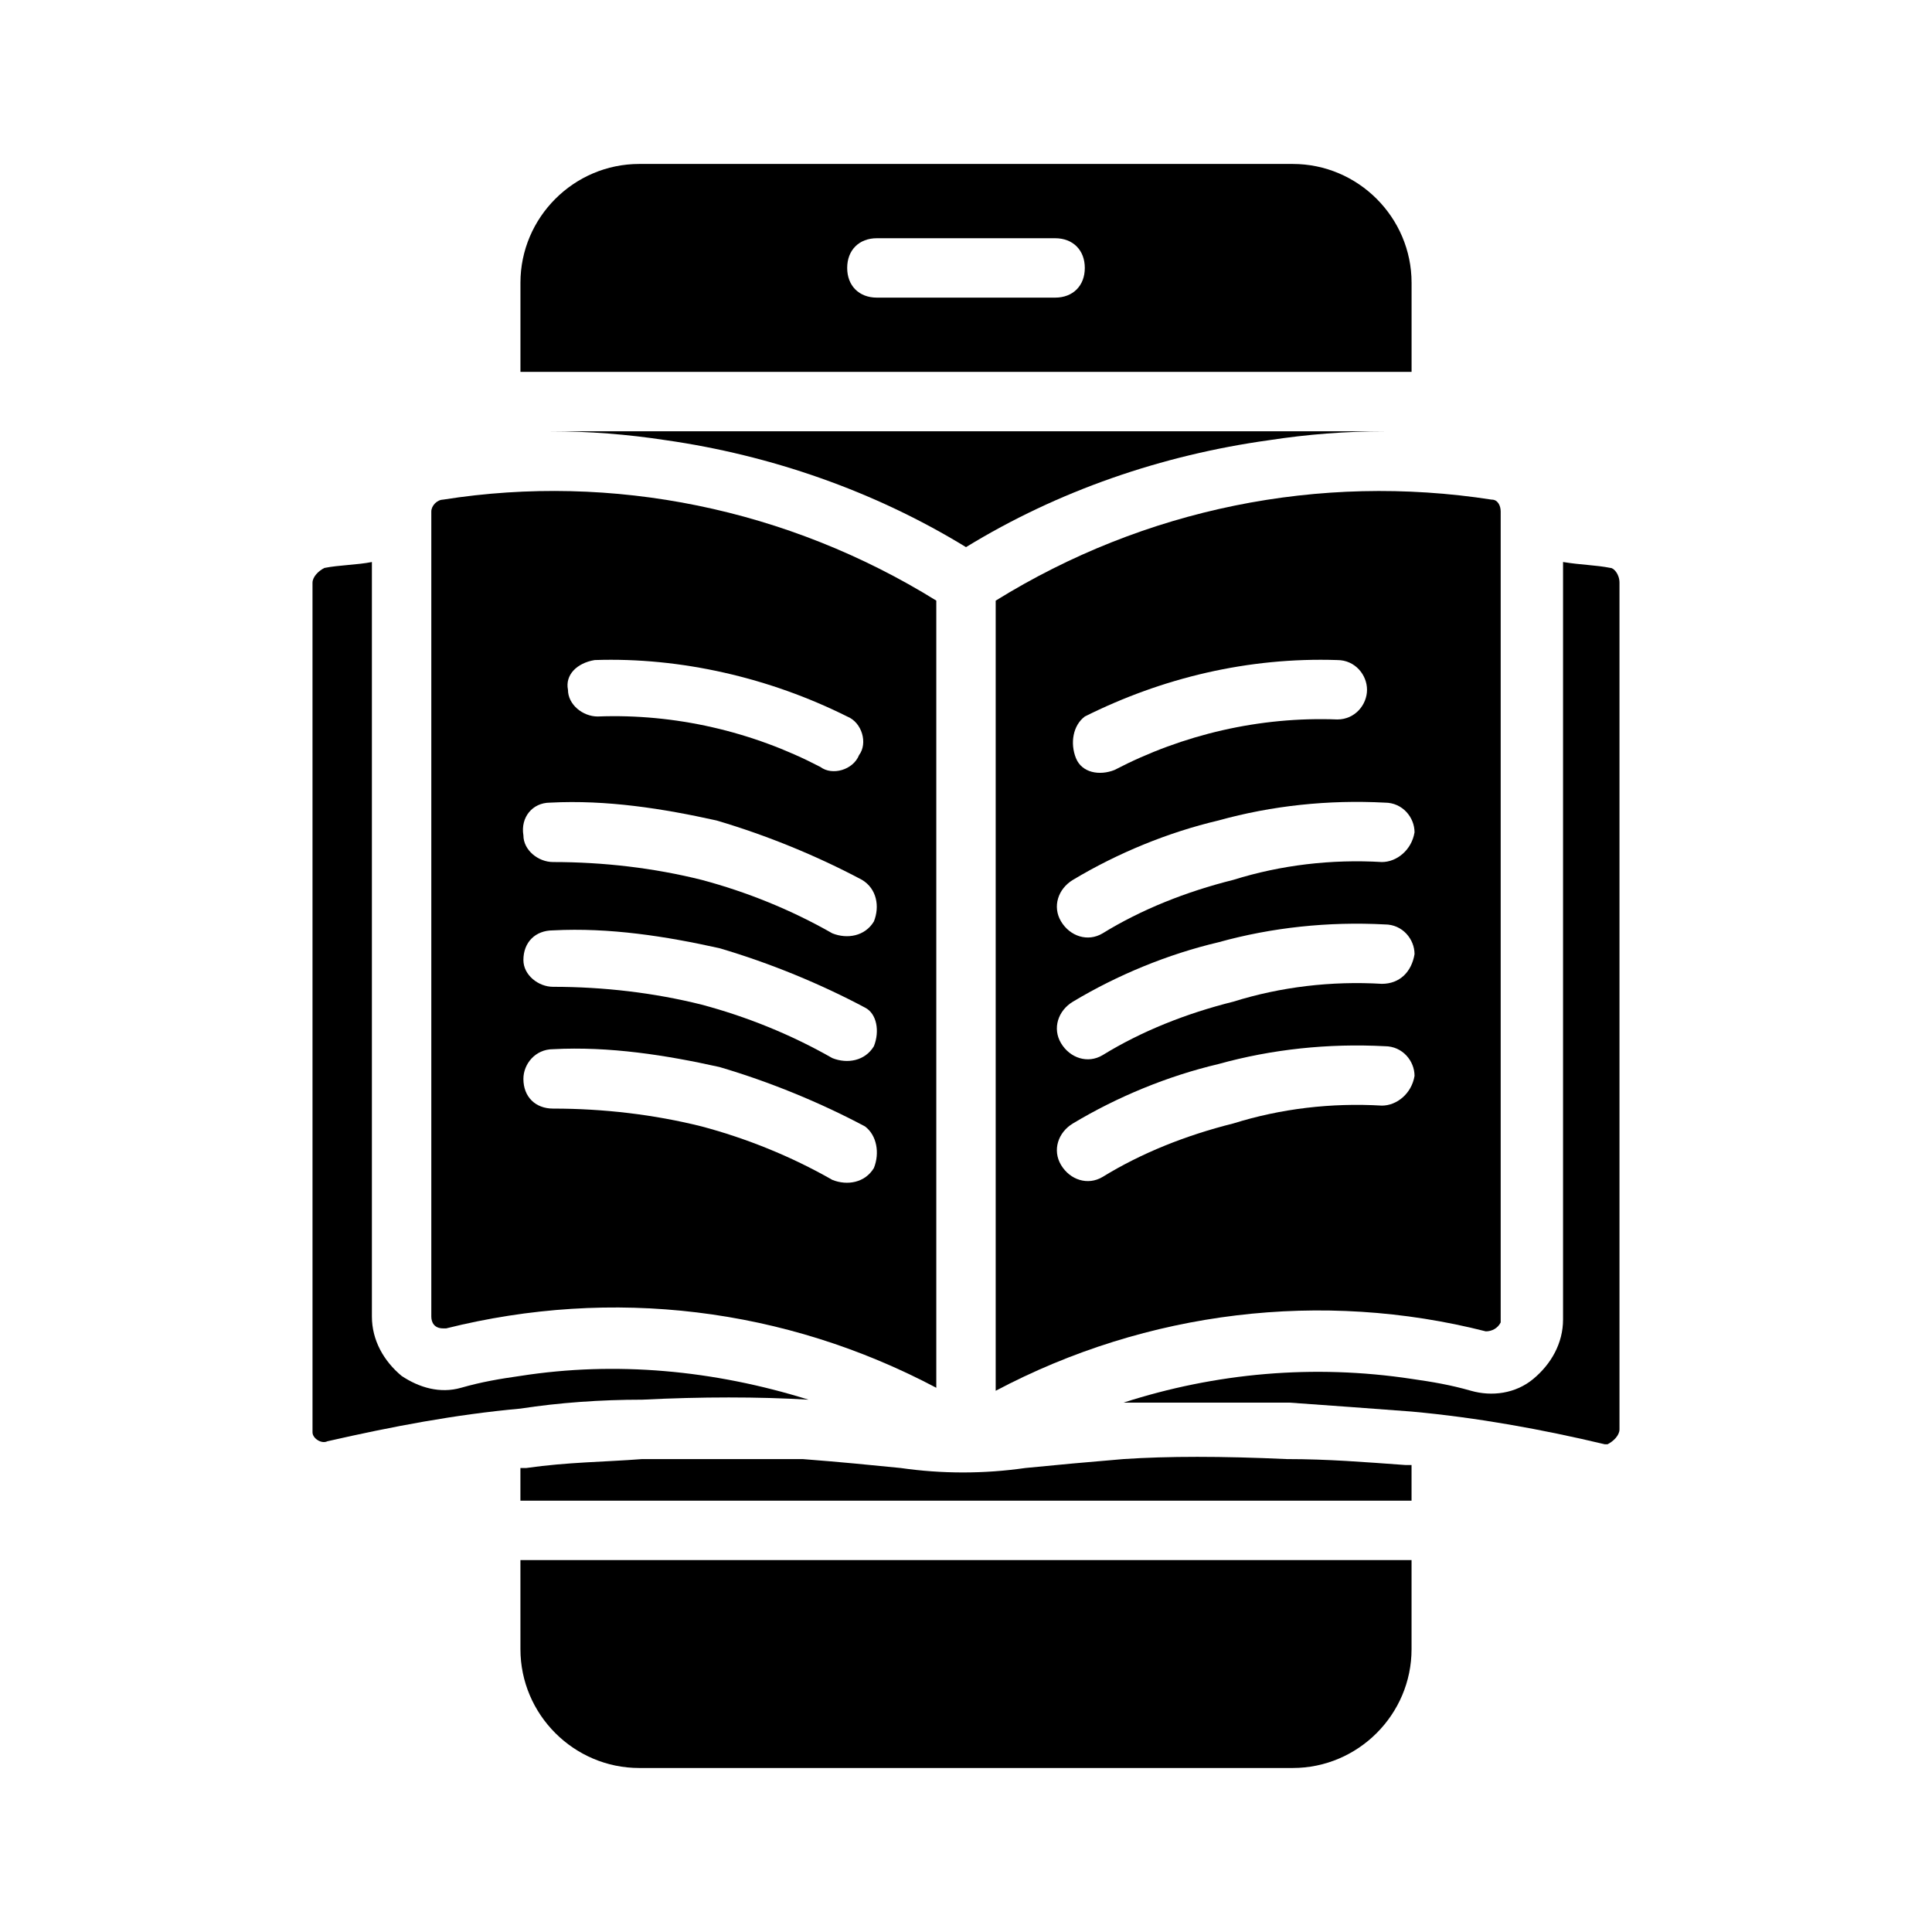
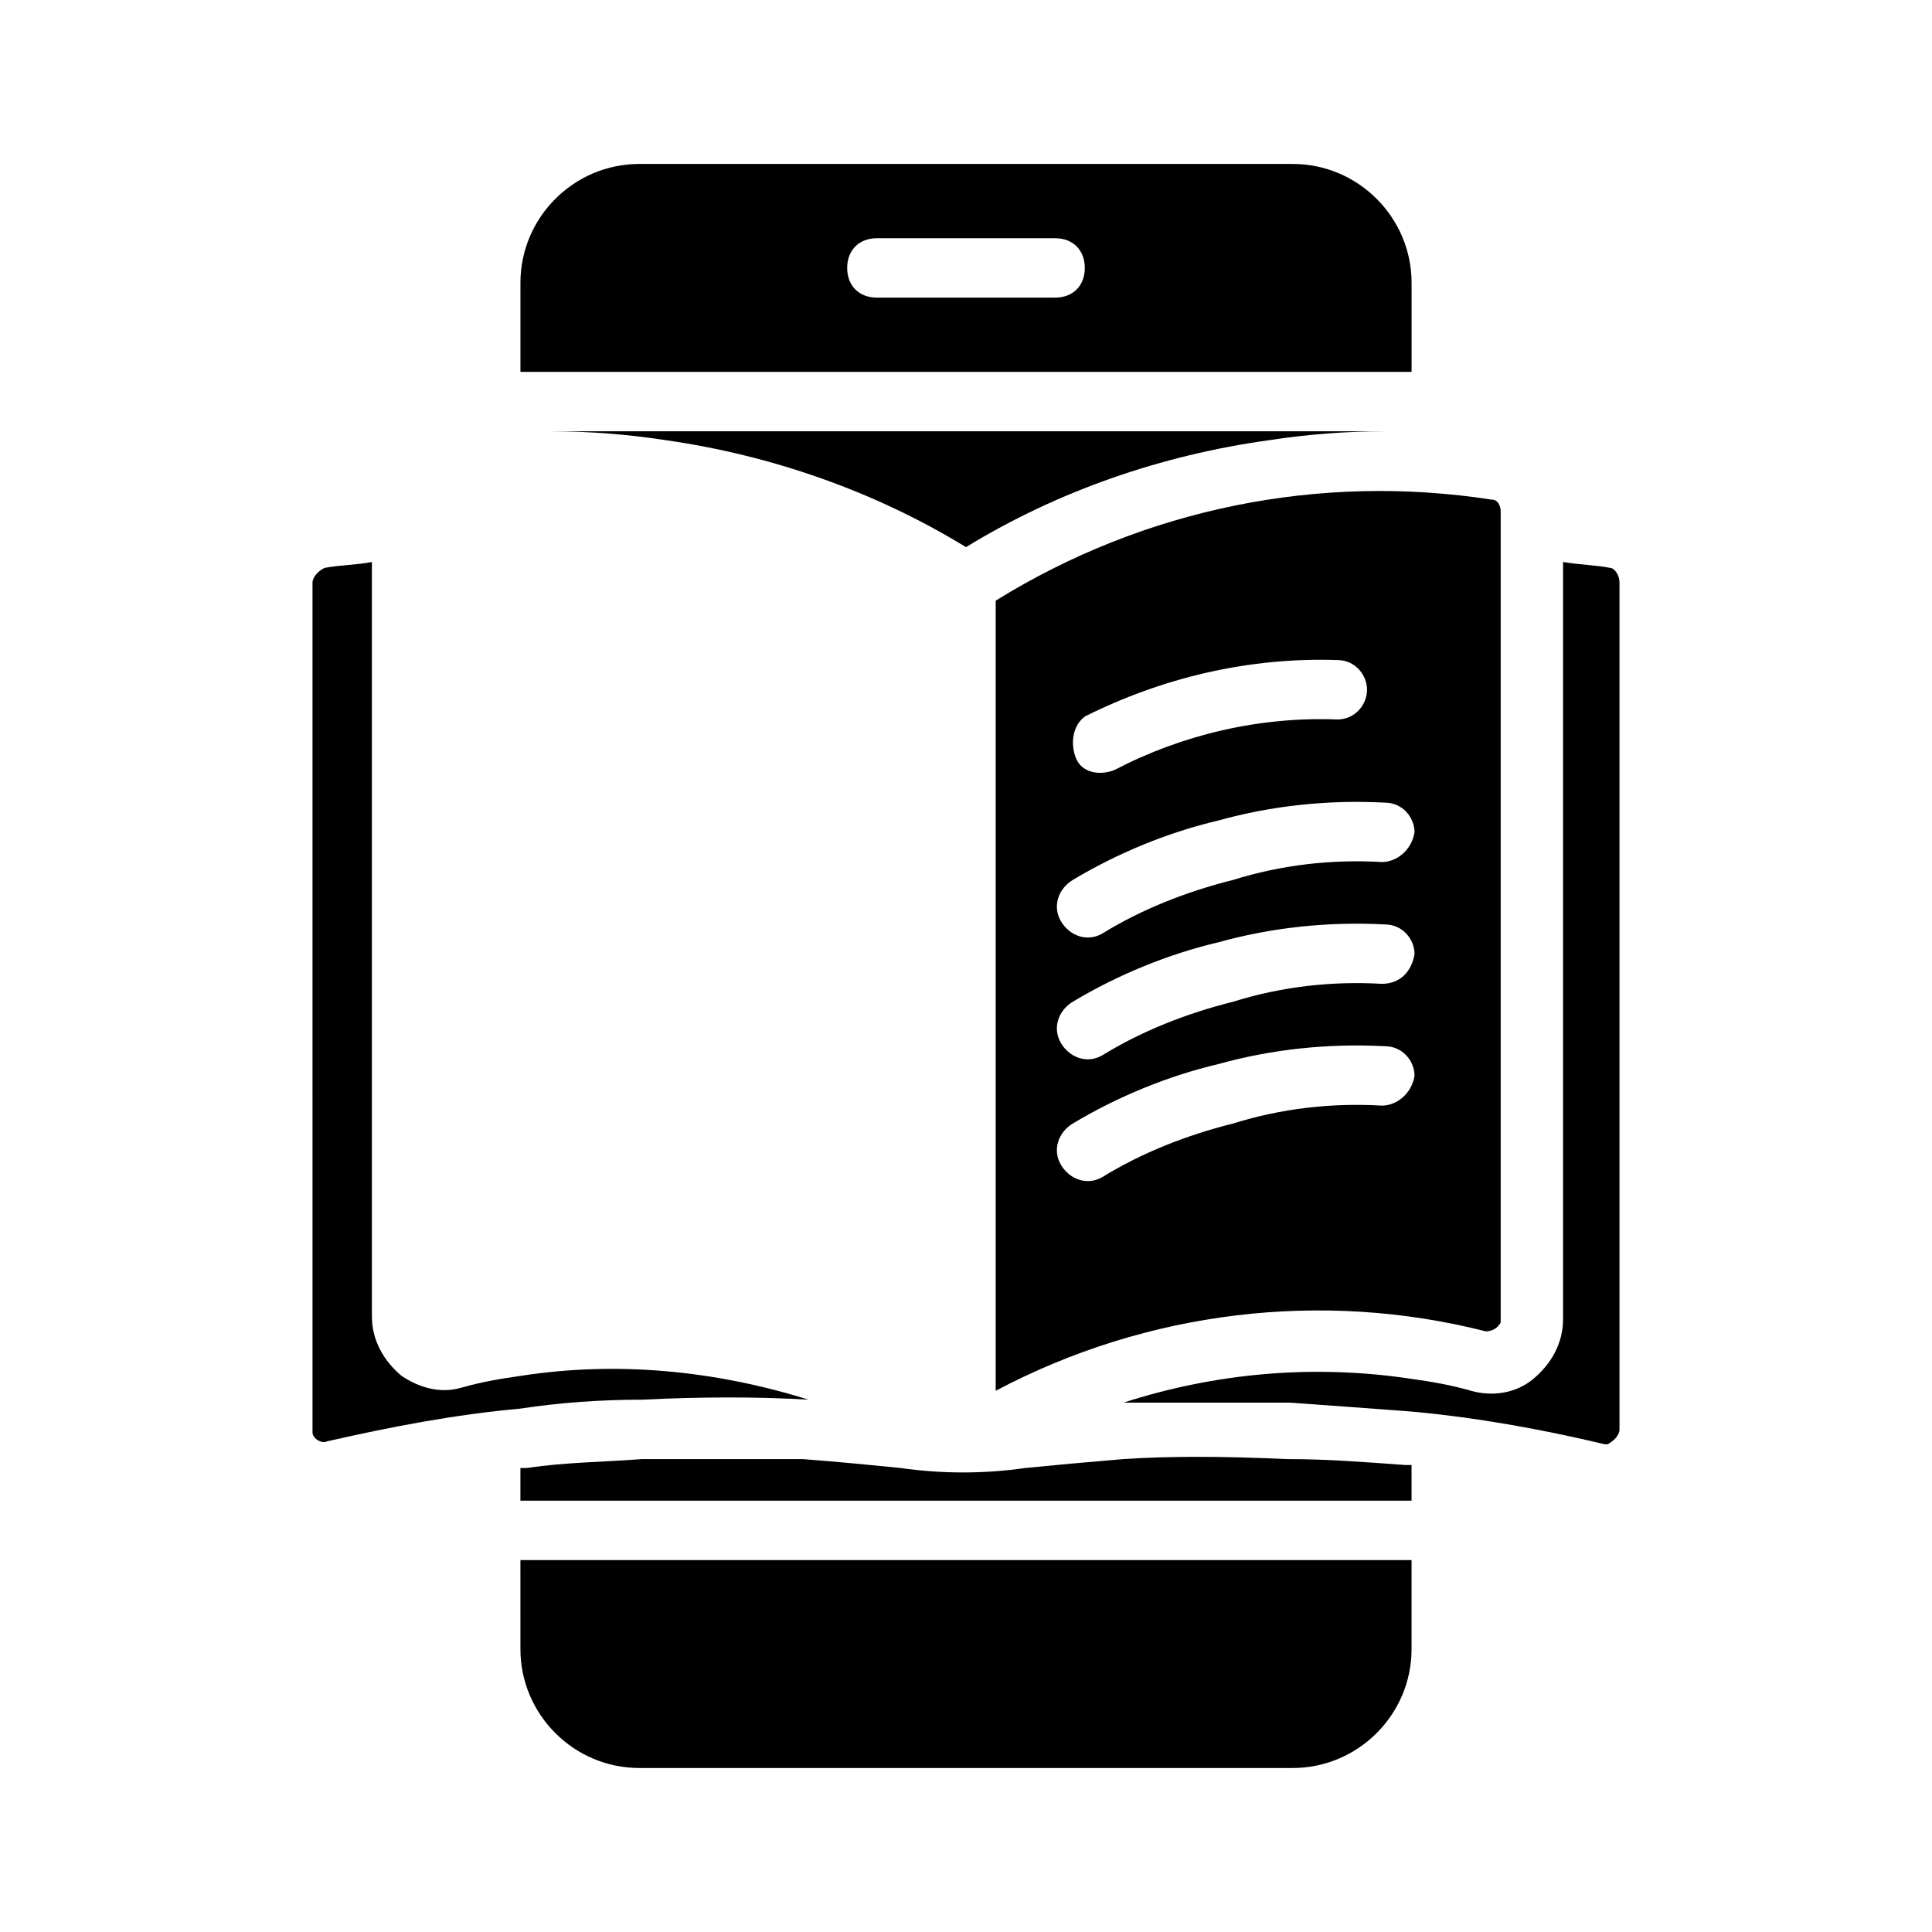
<svg xmlns="http://www.w3.org/2000/svg" fill="#000000" width="800px" height="800px" version="1.1" viewBox="144 144 512 512">
  <g>
    <path d="m516.5 532.25h1.574v9.445h-236.16v-8.66h1.574c11.02-1.574 20.469-1.574 30.699-2.363h42.508c10.234 0.789 18.105 1.574 25.977 2.363 11.02 1.574 22.043 1.574 33.062 0 7.871-0.789 16.531-1.574 25.977-2.363 11.809-0.789 25.977-0.789 43.297 0 11.027 0.004 20.473 0.789 31.492 1.578z" />
    <path d="m281.92 581.05c0 17.32 14.168 31.488 31.488 31.488h173.18c17.32 0 31.488-14.168 31.488-31.488v-23.617h-236.16z" />
    <path d="m486.59 187.45h-173.18c-17.32 0-31.488 14.168-31.488 31.488v23.617h236.16v-23.617c0-17.316-14.168-31.488-31.488-31.488zm-62.977 35.426h-47.23c-4.723 0-7.871-3.148-7.871-7.871 0-4.723 3.148-7.871 7.871-7.871h47.23c4.723 0 7.871 3.148 7.871 7.871 0.004 4.723-3.148 7.871-7.871 7.871z" />
    <path d="m358.28 514.93c-13.383-0.789-28.34-0.789-44.082 0-11.02 0-22.043 0.789-32.273 2.363-17.32 1.574-33.852 4.723-51.168 8.66-1.574 0.789-3.938-0.789-3.938-2.363v-0.789l-0.004-224.35c0-1.574 1.574-3.148 3.148-3.938 3.938-0.789 8.66-0.789 12.594-1.574v199.95c0 6.297 3.148 11.809 7.871 15.742 4.723 3.148 10.234 4.723 15.742 3.148 5.512-1.574 10.234-2.363 15.742-3.148 25.199-3.934 51.176-1.57 76.367 6.301z" />
    <path d="m573.18 298.45v224.35c0 1.574-1.574 3.148-3.148 3.938h-0.789c-16.531-3.938-33.852-7.086-51.168-8.66-10.234-0.789-21.254-1.574-32.273-2.363h-44.082c24.402-7.871 50.383-10.234 76.359-6.297 5.512 0.789 10.234 1.574 15.742 3.148 5.512 1.574 11.809 0.789 16.531-3.148 4.723-3.938 7.871-9.445 7.871-15.742v-200.74c4.723 0.789 8.66 0.789 12.594 1.574 0.789 0 2.363 1.574 2.363 3.938z" />
    <path d="m400 289c24.402-14.957 51.957-24.402 80.293-28.34 10.234-1.574 20.469-2.363 30.699-2.363h-221.2c10.234 0 20.469 0.789 30.699 2.363 27.555 3.938 55.105 13.383 79.512 28.34z" />
-     <path d="m261.45 276.41c-1.574 0-3.148 1.574-3.148 3.148v213.33c0 1.574 0.789 3.148 3.148 3.148h0.789c44.082-11.02 89.742-5.512 129.89 15.742v-208.61c-39.359-24.402-85.805-33.848-130.68-26.766zm40.148 42.512c22.828-0.789 46.445 4.723 66.914 14.957 3.938 1.574 5.512 7.086 3.148 10.234-1.574 3.938-7.086 5.512-10.234 3.148-18.105-9.445-38.574-14.168-59.039-13.383-3.938 0-7.871-3.148-7.871-7.086-0.789-3.938 2.359-7.086 7.082-7.871zm-11.809 37.785c14.957-0.789 29.914 1.574 44.082 4.723 13.383 3.938 26.766 9.445 38.574 15.742 3.938 2.363 4.723 7.086 3.148 11.02-2.363 3.938-7.086 4.723-11.02 3.148-11.02-6.297-22.828-11.02-34.637-14.168-12.594-3.148-25.977-4.723-39.359-4.723-3.938 0-7.871-3.148-7.871-7.086-0.789-4.723 2.359-8.656 7.082-8.656zm85.805 96.824c-2.363 3.938-7.086 4.723-11.02 3.148-11.02-6.297-22.828-11.02-34.637-14.168-12.594-3.148-25.977-4.723-39.359-4.723-4.723 0-7.871-3.148-7.871-7.871 0-3.938 3.148-7.871 7.871-7.871 14.957-0.789 29.914 1.574 44.082 4.723 13.383 3.938 26.766 9.445 38.574 15.742 3.148 2.359 3.934 7.086 2.359 11.02zm0-32.273c-2.363 3.938-7.086 4.723-11.02 3.148-11.02-6.297-22.828-11.02-34.637-14.168-12.594-3.148-25.977-4.723-39.359-4.723-3.938 0-7.871-3.148-7.871-7.086 0-4.723 3.148-7.871 7.871-7.871 14.957-0.789 29.914 1.574 44.082 4.723 13.383 3.938 26.766 9.445 38.574 15.742 3.148 1.574 3.934 6.297 2.359 10.234z" />
    <path d="m539.33 276.41c-45.656-7.082-92.102 2.363-131.46 26.766v209.39c40.148-21.254 86.594-26.766 129.89-15.742 1.574 0 3.148-0.789 3.938-2.363v-0.789-214.12c0-1.574-0.789-3.148-2.363-3.148zm-107.84 57.469c20.469-10.234 43.297-15.742 66.914-14.957 4.723 0 7.871 3.938 7.871 7.871 0 3.938-3.148 7.871-7.871 7.871-20.469-0.789-40.934 3.938-59.039 13.383-3.938 1.574-8.66 0.789-10.234-3.148-1.578-3.938-0.793-8.66 2.359-11.02zm78.719 103.12c-13.383-0.789-26.766 0.789-39.359 4.723-12.594 3.148-24.402 7.871-34.637 14.168-3.938 2.363-8.66 0.789-11.02-3.148-2.363-3.938-0.789-8.66 3.148-11.02 11.809-7.086 25.191-12.594 38.574-15.742 14.168-3.938 29.125-5.512 44.082-4.723 4.723 0 7.871 3.938 7.871 7.871-0.789 4.723-4.723 7.871-8.66 7.871zm0-32.273c-13.383-0.789-26.766 0.789-39.359 4.723-12.594 3.148-24.402 7.871-34.637 14.168-3.938 2.363-8.66 0.789-11.02-3.148-2.363-3.938-0.789-8.66 3.148-11.02 11.809-7.086 25.191-12.594 38.574-15.742 14.168-3.938 29.125-5.512 44.082-4.723 4.723 0 7.871 3.938 7.871 7.871-0.789 4.723-3.938 7.871-8.66 7.871zm0-32.277c-13.383-0.789-26.766 0.789-39.359 4.723-12.594 3.148-24.402 7.871-34.637 14.168-3.938 2.363-8.66 0.789-11.02-3.148-2.363-3.938-0.789-8.66 3.148-11.02 11.809-7.086 25.191-12.594 38.574-15.742 14.168-3.938 29.125-5.512 44.082-4.723 4.723 0 7.871 3.938 7.871 7.871-0.789 4.723-4.723 7.871-8.66 7.871z" />
  </g>
</svg>